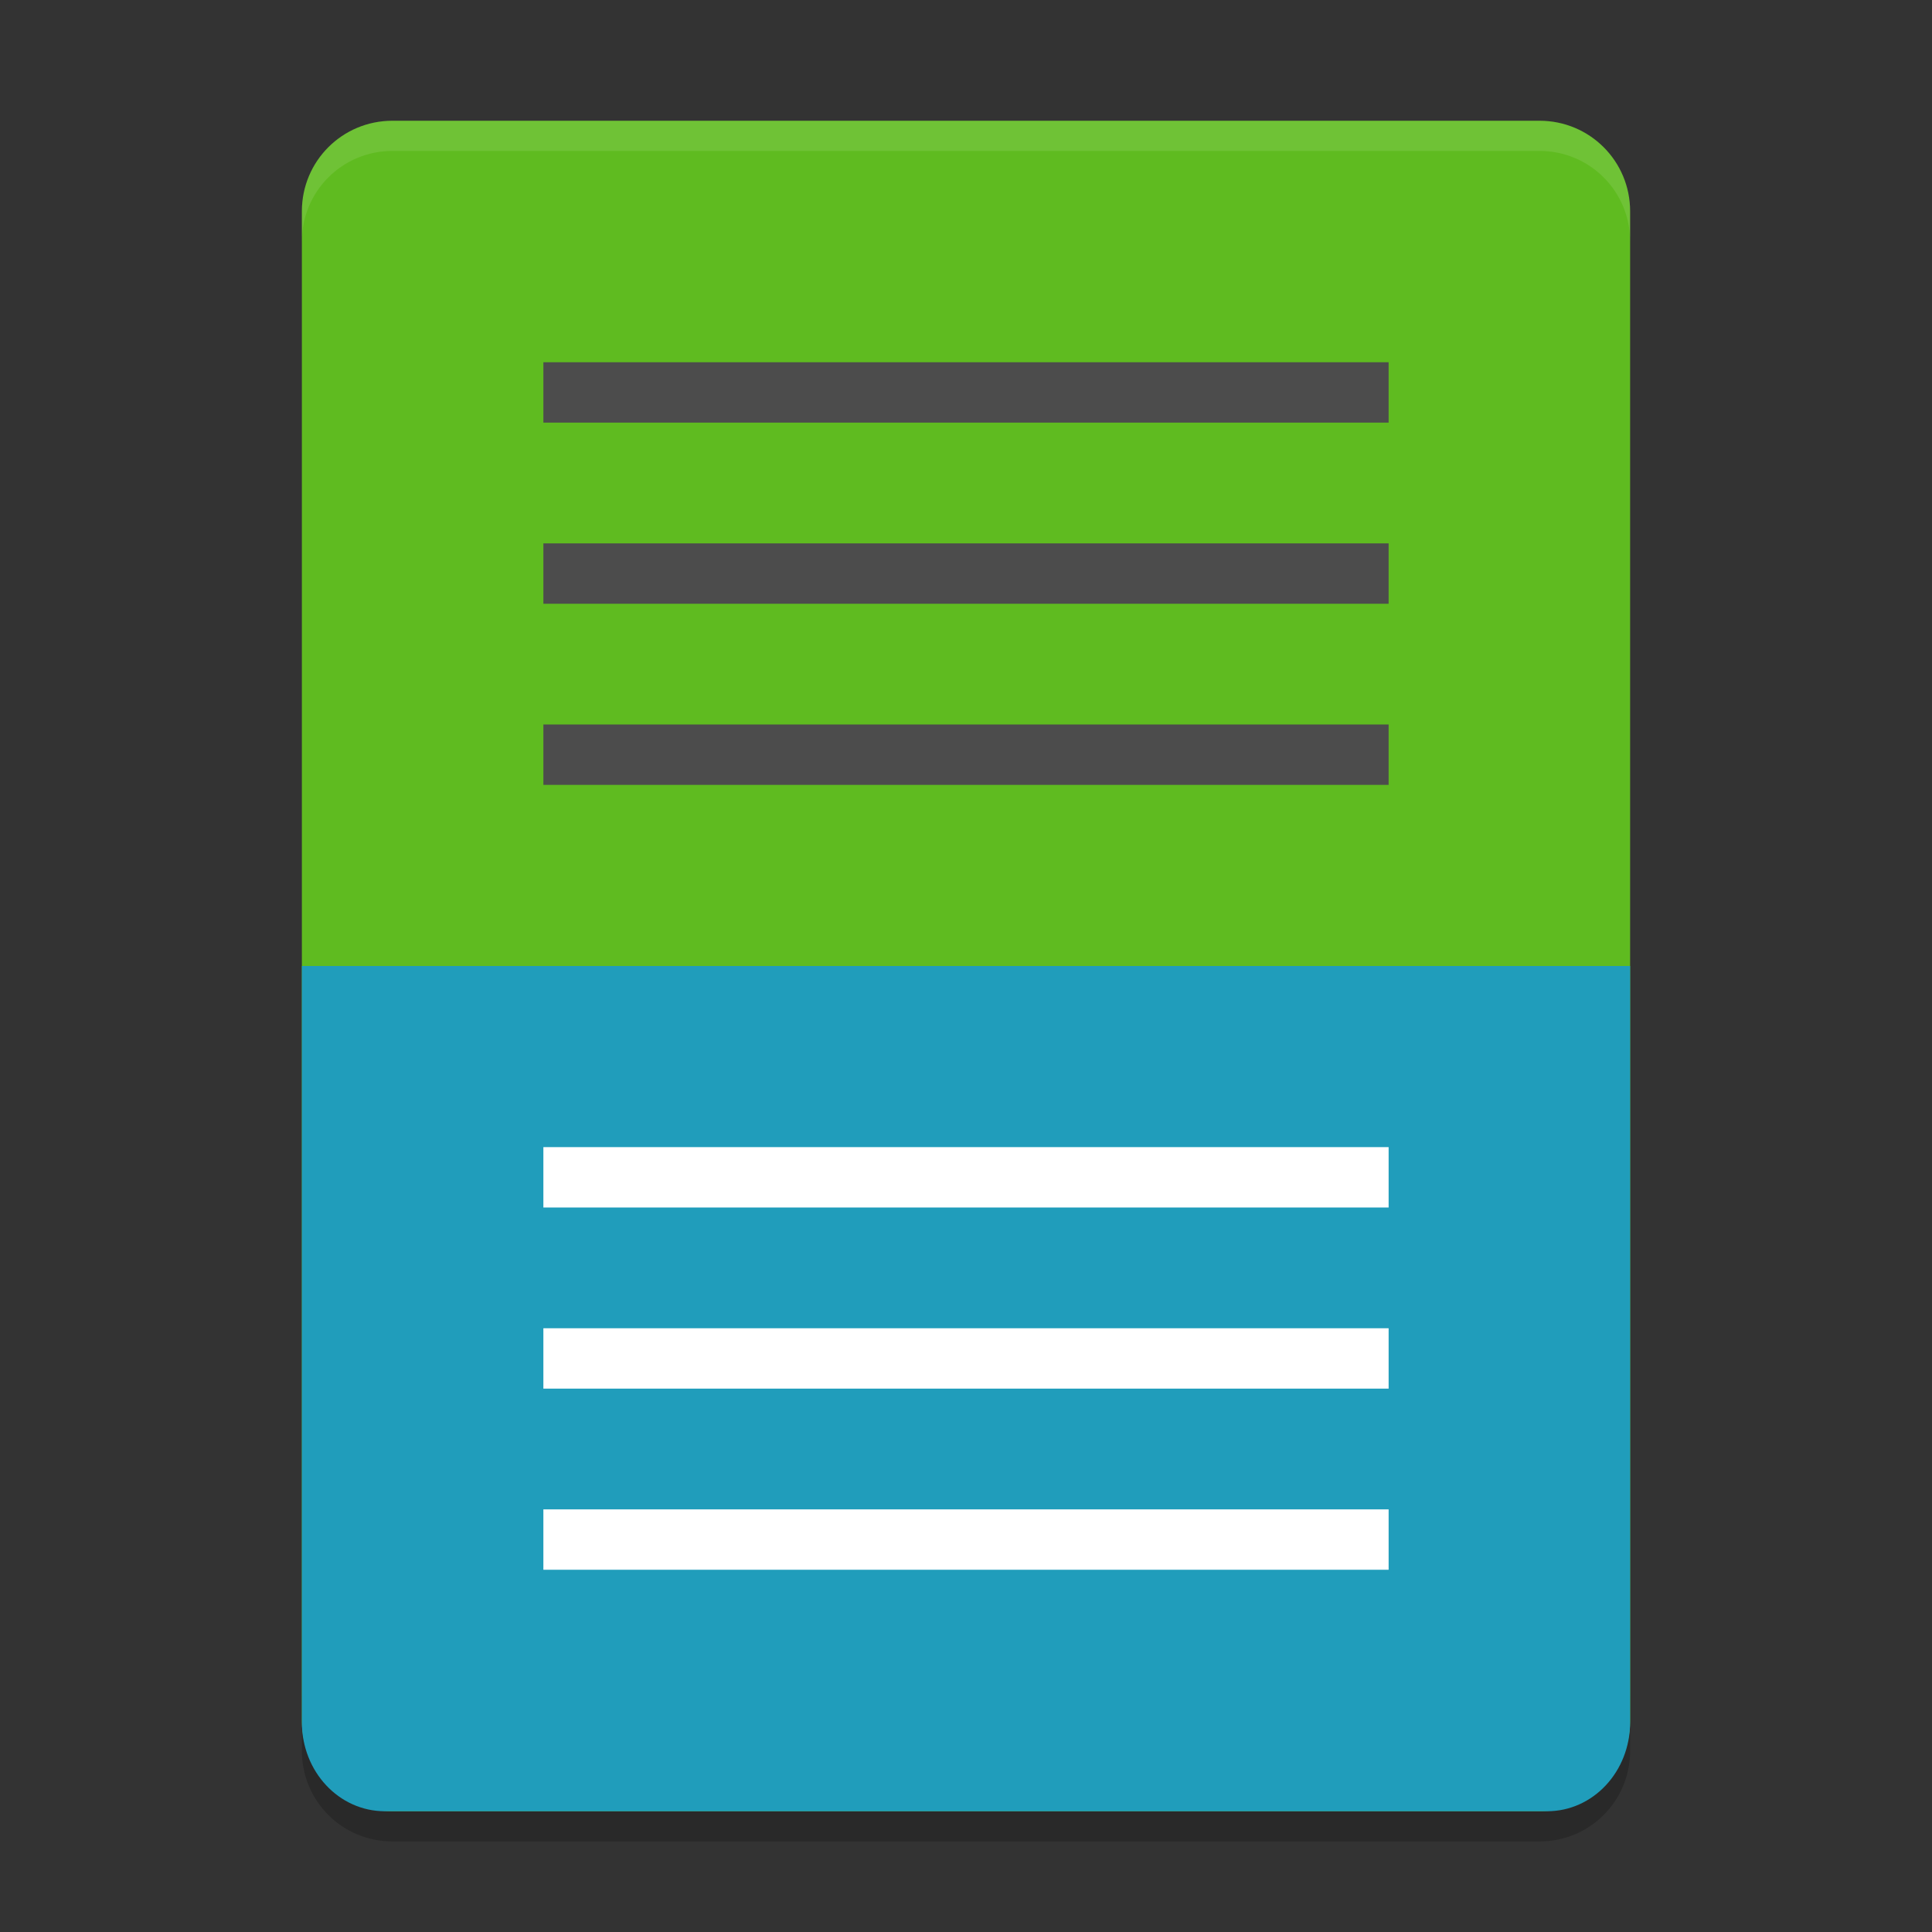
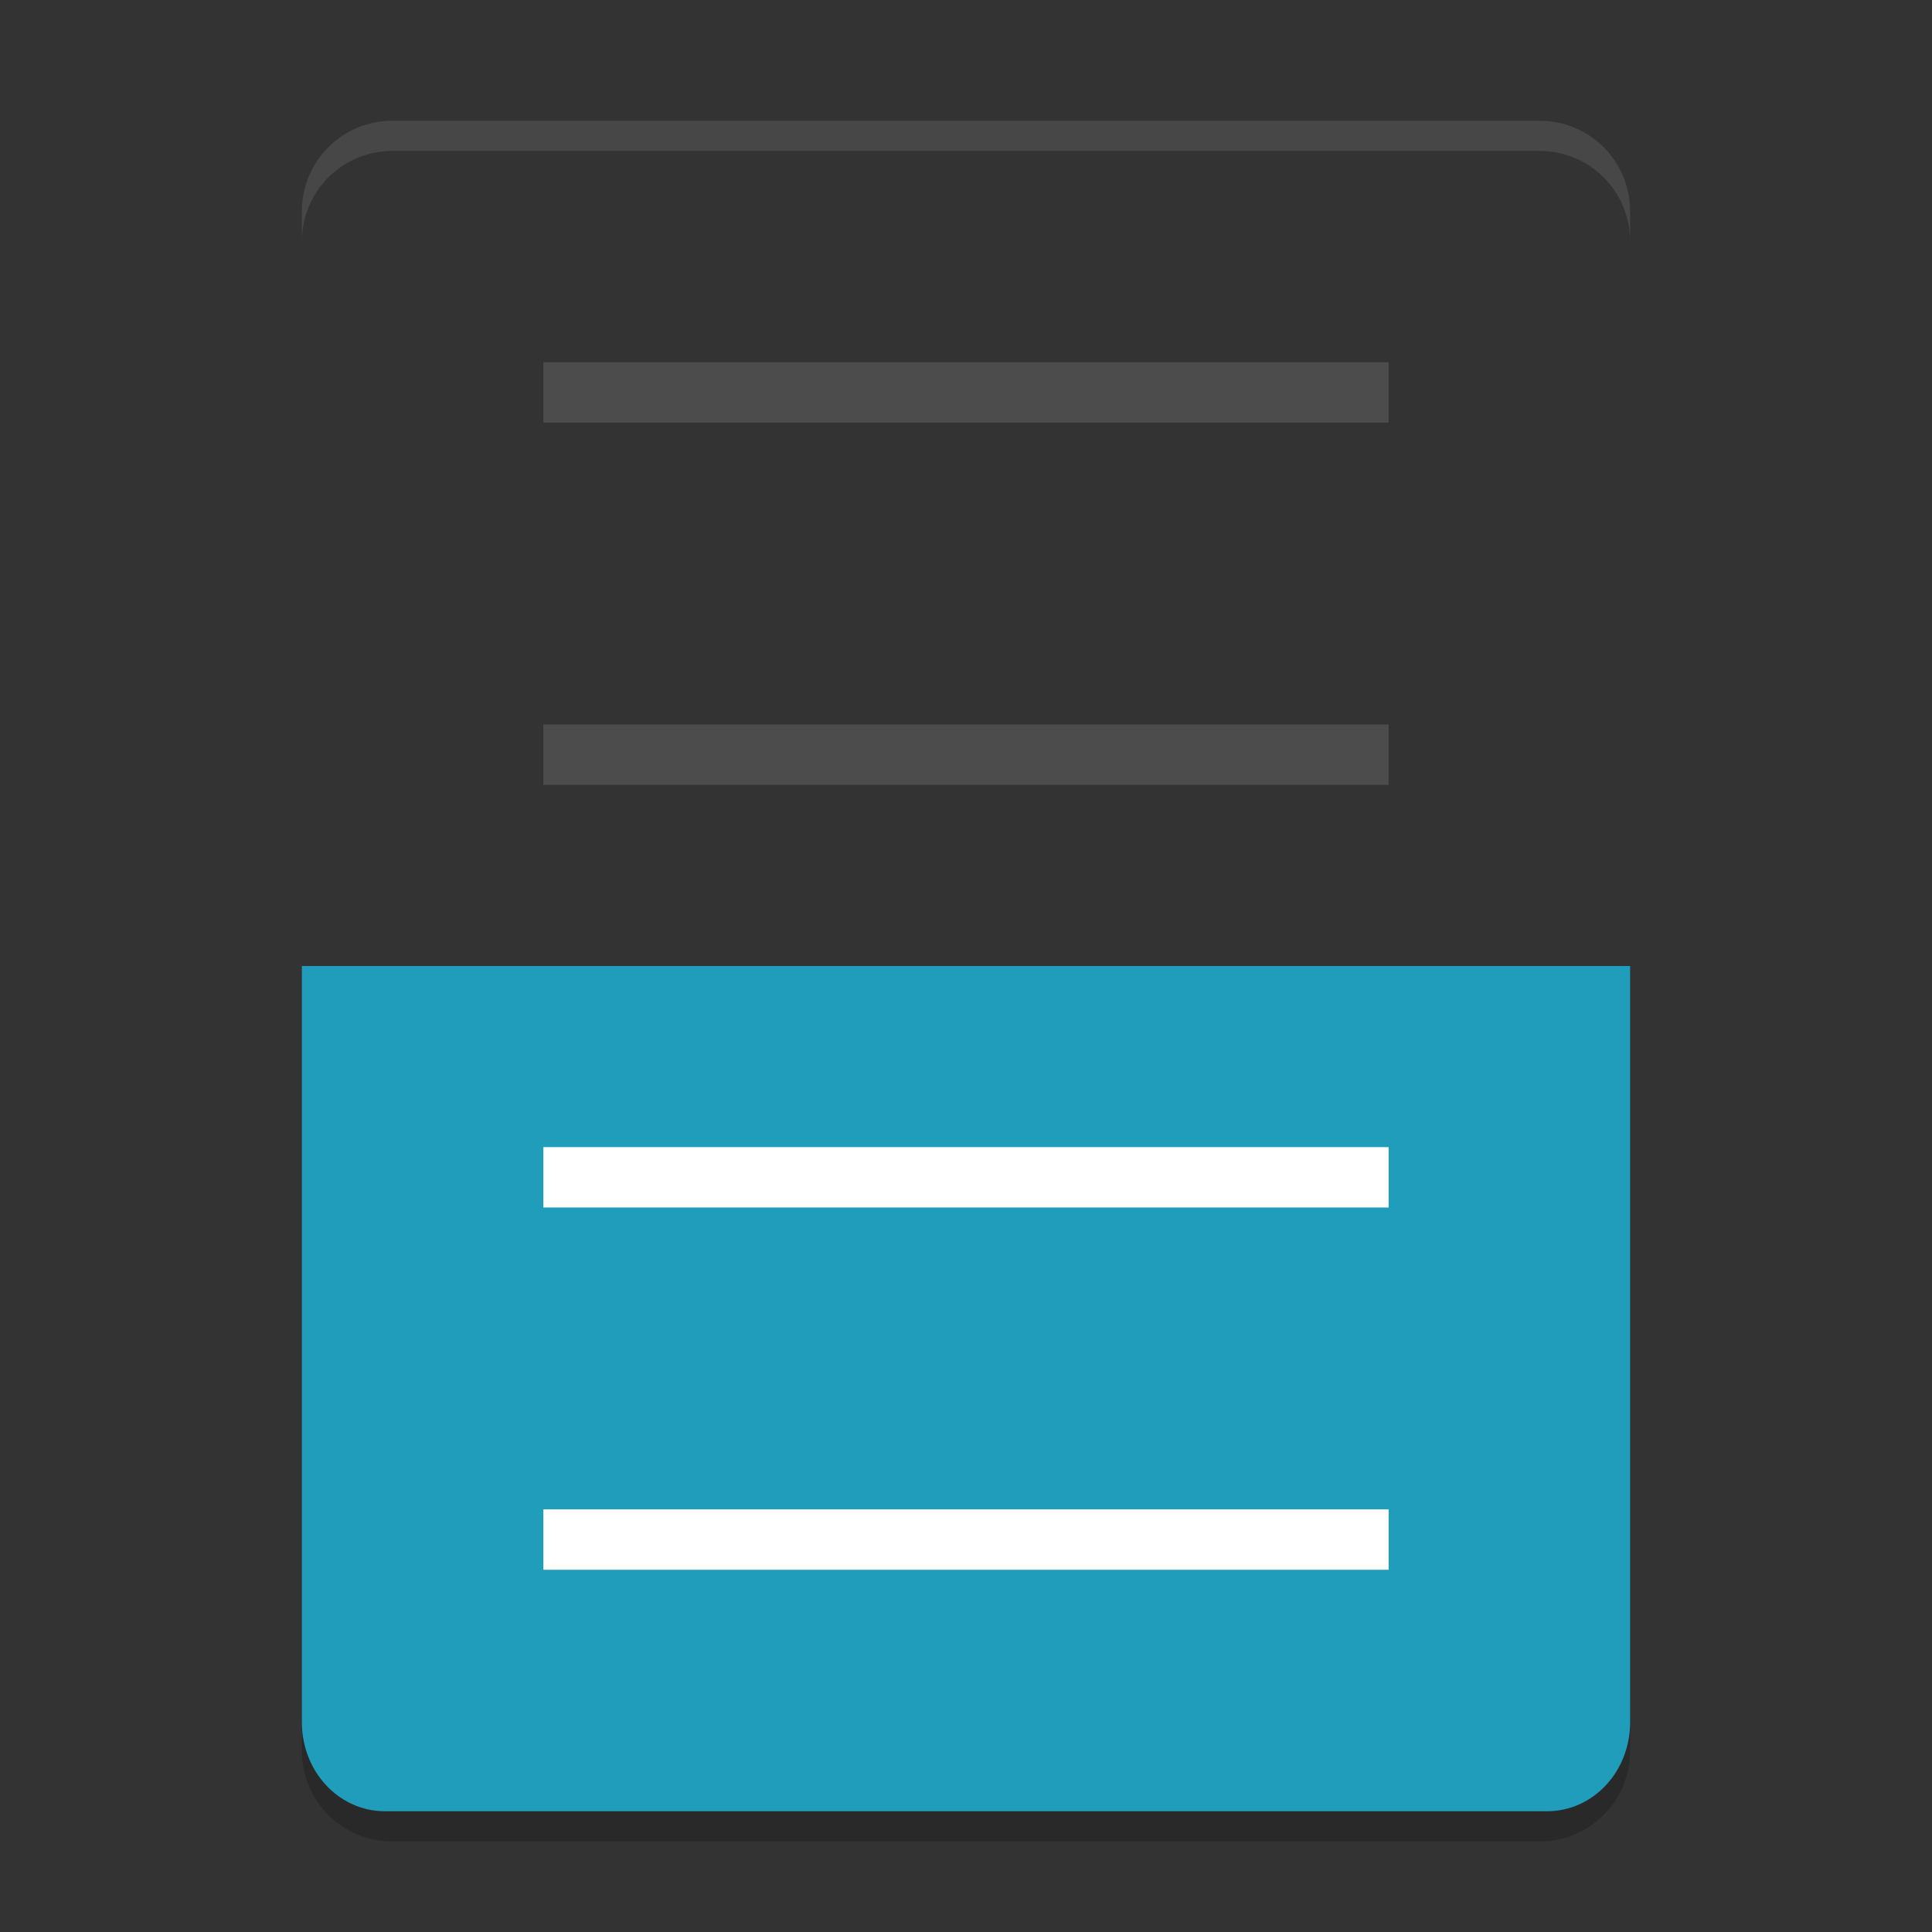
<svg xmlns="http://www.w3.org/2000/svg" width="64" height="64" version="1.1">
  <rect width="100%" height="100%" fill="#333333" stroke="none" />
  <path style="opacity:0.2" d="m 10,56 0,2 c 0,1.662 1.338,3 3,3 l 38,0 c 1.662,0 3,-1.338 3,-3 l 0,-2 c 0,1.662 -1.338,3 -3,3 l -38,0 c -1.662,0 -3,-1.338 -3,-3 z" />
-   <path style="fill:#5fbb20" d="M 54,57 54,7 C 54,5.338 52.662,4 51,4 L 13,4 c -1.662,0 -3,1.338 -3,3 l 0,50 c 0,1.662 1.338,3 3,3 l 38,0 c 1.662,0 3,-1.338 3,-3 z" />
  <path style="opacity:0.1;fill:#ffffff" d="M 13 4 C 11.338 4 10 5.338 10 7 L 10 8 C 10 6.338 11.338 5 13 5 L 51 5 C 52.662 5 54 6.338 54 8 L 54 7 C 54 5.338 52.662 4 51 4 L 13 4 z" />
  <path style="fill:#209dbb" d="M 51.25,60 C 52.774,60 54,58.686 54,57.052 L 54,32 10,32 10,57.052 C 10,58.686 11.226,60 12.75,60 Z" />
  <path style="fill:#4c4c4c" d="m 18,12 28,0 0,2 -28,0 z" />
-   <path style="fill:#4c4c4c" d="m 18,18 28,0 0,2 -28,0 z" />
  <path style="fill:#4c4c4c" d="m 18,24 28,0 0,2 -28,0 z" />
  <path style="fill:#ffffff" d="m 18,38 28,0 0,2 -28,0 z" />
-   <path style="fill:#ffffff" d="m 18,44 28,0 0,2 -28,0 z" />
  <path style="fill:#ffffff" d="m 18,50 28,0 0,2 -28,0 z" />
</svg>